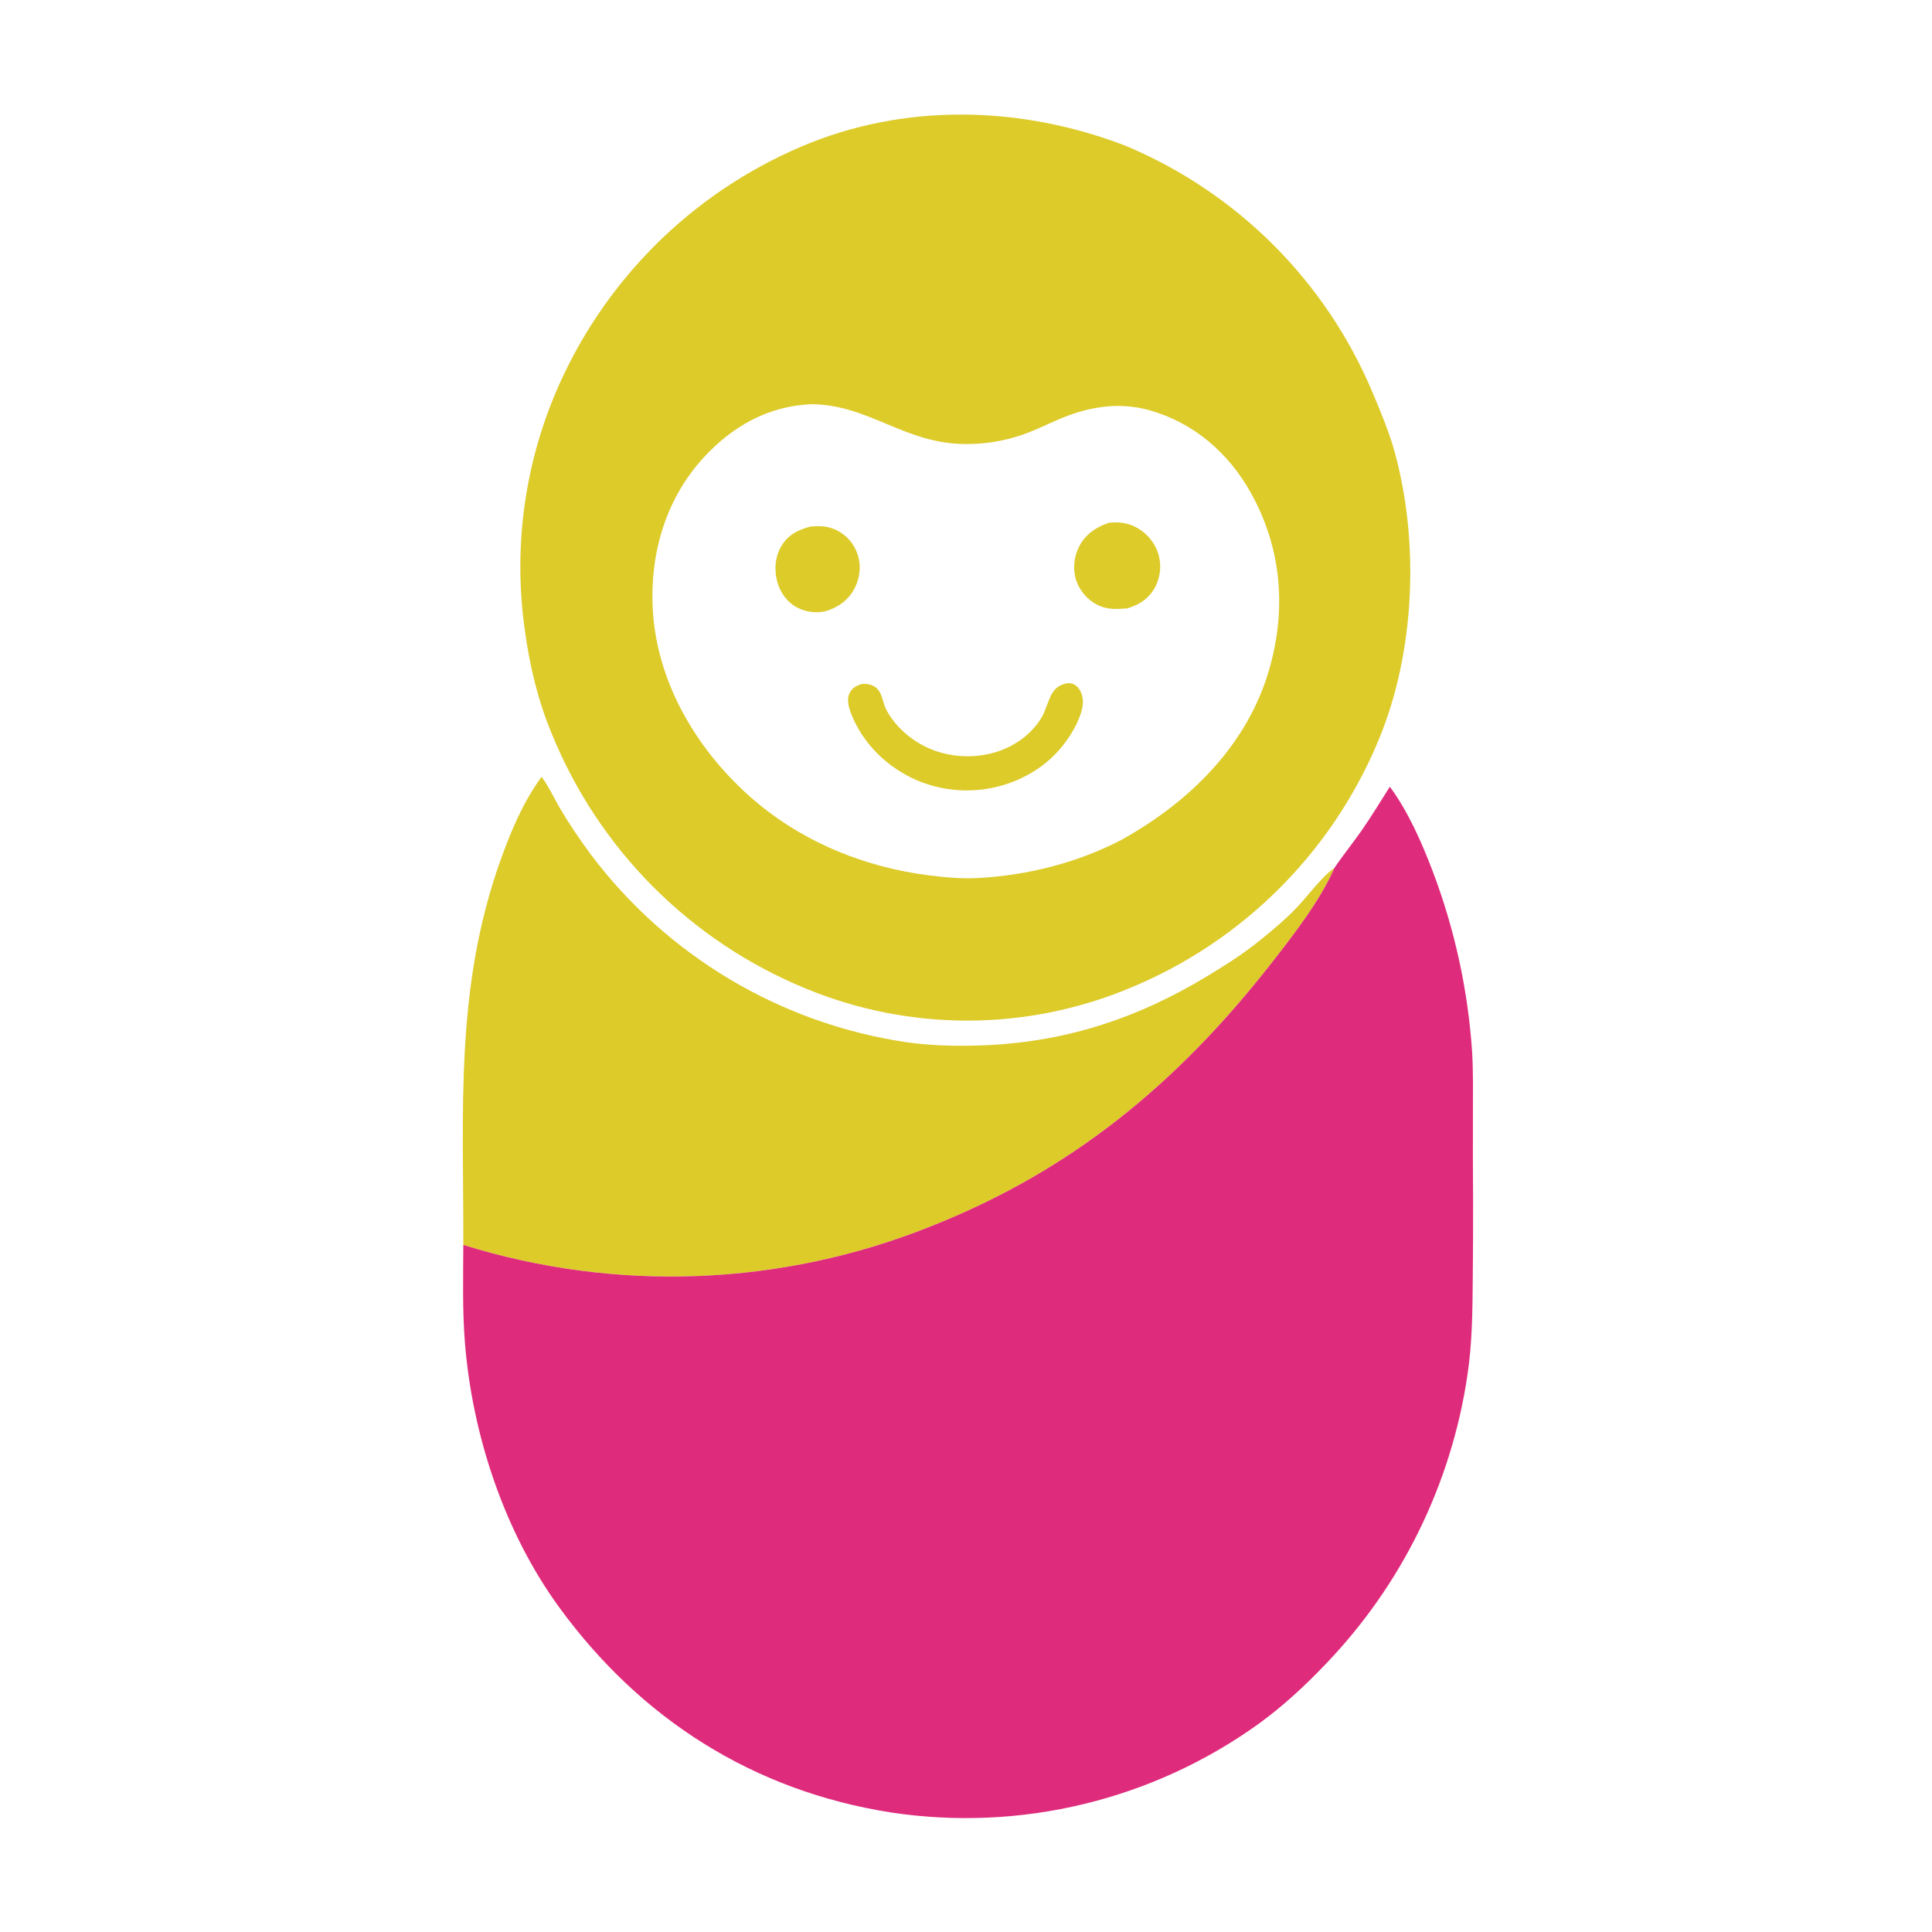
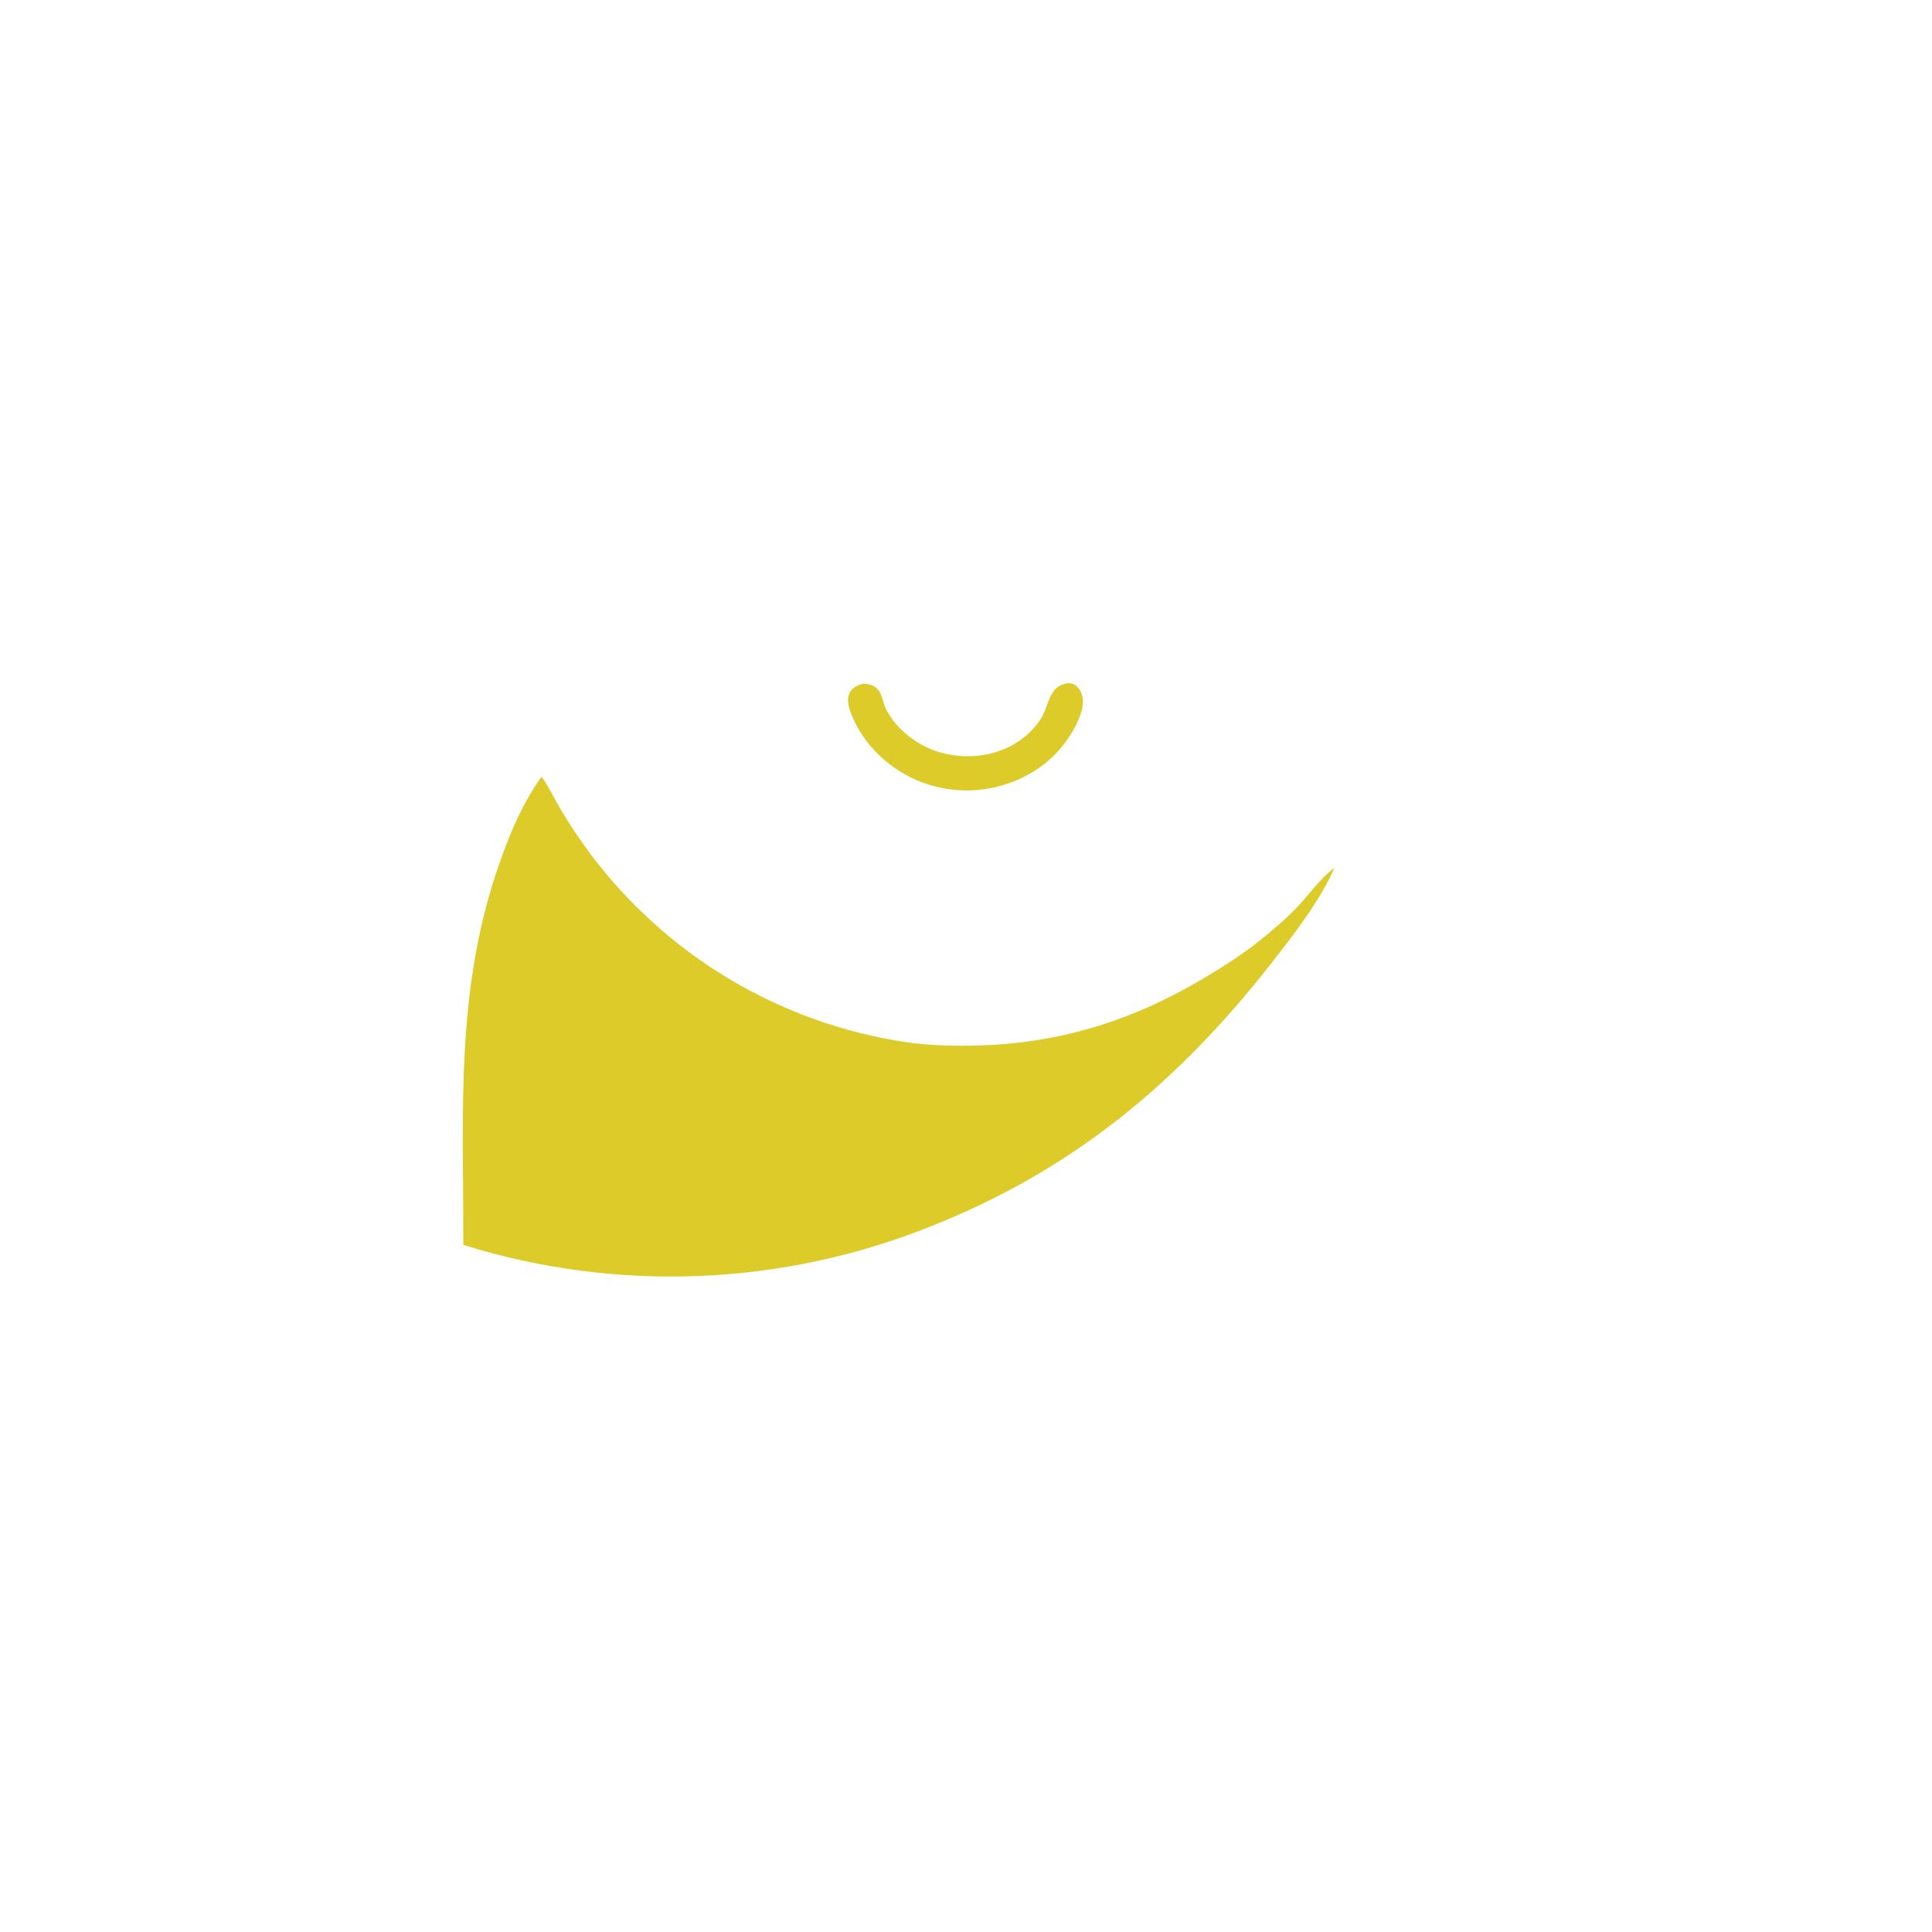
<svg xmlns="http://www.w3.org/2000/svg" width="1024" height="1024">
-   <path fill="white" d="M0 0L1024 0L1024 1024L0 1024L0 0Z" />
-   <path fill="#DDCB2A" d="M287.029 411.711C290.878 416.856 293.536 422.82 296.783 428.35C301.778 436.859 307.492 445.274 313.38 453.197Q315.248 455.673 317.175 458.103Q319.102 460.533 321.087 462.916Q323.073 465.299 325.115 467.633Q327.158 469.967 329.256 472.251Q331.354 474.535 333.507 476.768Q335.66 479 337.867 481.18Q340.073 483.36 342.331 485.486Q344.59 487.611 346.899 489.682Q349.208 491.753 351.567 493.767Q353.926 495.781 356.332 497.737Q358.739 499.693 361.192 501.591Q363.646 503.489 366.144 505.326Q368.643 507.164 371.185 508.941Q373.727 510.718 376.311 512.432Q378.896 514.147 381.521 515.799Q384.146 517.45 386.811 519.038Q389.475 520.626 392.177 522.148Q394.879 523.671 397.617 525.128Q400.355 526.585 403.128 527.975Q405.9 529.365 408.705 530.688Q411.511 532.011 414.347 533.266Q417.184 534.52 420.05 535.706Q422.916 536.891 425.81 538.007Q428.703 539.123 431.623 540.168Q434.543 541.214 437.488 542.188Q440.432 543.163 443.4 544.066Q446.367 544.969 449.355 545.8Q452.343 546.631 455.35 547.389Q458.358 548.148 461.383 548.833Q464.407 549.519 467.448 550.131Q470.488 550.743 473.543 551.281Q476.597 551.82 479.664 552.284C492.63 554.182 505.427 554.519 518.506 554.138C562.91 552.844 601.633 540.429 639.482 517.61C649.379 511.643 659.004 505.538 667.999 498.257C674.929 492.647 681.734 486.946 687.852 480.439C693.564 474.366 700.305 465.052 706.932 460.252C707.047 460.169 707.164 460.09 707.28 460.009C699.763 477.278 685.319 495.874 673.706 510.704C624.177 573.955 568.238 620.473 492.989 650.125Q489.326 651.591 485.633 652.979Q481.939 654.366 478.217 655.674Q474.495 656.983 470.746 658.211Q466.997 659.44 463.222 660.588Q459.448 661.737 455.65 662.804Q451.851 663.872 448.031 664.858Q444.211 665.844 440.371 666.748Q436.53 667.653 432.672 668.475Q428.813 669.297 424.938 670.037Q421.062 670.777 417.172 671.433Q413.281 672.09 409.378 672.664Q405.475 673.238 401.56 673.728Q397.645 674.218 393.721 674.625Q389.796 675.031 385.864 675.354Q381.932 675.676 377.994 675.915Q374.056 676.154 370.113 676.308Q366.171 676.463 362.226 676.533Q358.281 676.603 354.336 676.589Q350.391 676.576 346.447 676.478Q342.502 676.38 338.561 676.197Q334.62 676.015 330.684 675.749Q326.747 675.482 322.818 675.132Q318.888 674.782 314.966 674.348Q311.045 673.914 307.134 673.396Q303.222 672.879 299.323 672.278Q295.424 671.677 291.538 670.992Q287.653 670.308 283.782 669.541Q279.912 668.774 276.059 667.925Q272.207 667.076 268.373 666.144Q264.539 665.213 260.726 664.2Q256.913 663.187 253.122 662.093Q249.331 660.999 245.565 659.824C245.751 588.675 240.886 523.314 265.635 454.956C271.269 439.394 277.294 425.197 287.029 411.711Z" />
-   <path fill="#DF2B7B" d="M736.65 416.967C746.435 430.308 753.519 446.44 759.387 461.854Q761.555 467.572 763.512 473.365Q765.469 479.159 767.211 485.02Q768.954 490.882 770.48 496.803Q772.006 502.725 773.313 508.699Q774.621 514.672 775.708 520.69Q776.795 526.708 777.66 532.761Q778.526 538.815 779.168 544.896Q779.81 550.977 780.229 557.078C780.896 568.057 780.68 579.095 780.675 590.089Q780.599 613.302 780.764 636.514Q780.803 657.056 780.596 677.598C780.459 694.934 780.324 712.196 777.687 729.375Q777.287 732.042 776.836 734.7Q776.385 737.359 775.883 740.008Q775.382 742.658 774.829 745.297Q774.276 747.936 773.672 750.564Q773.069 753.193 772.415 755.809Q771.76 758.425 771.056 761.028Q770.352 763.631 769.598 766.22Q768.844 768.808 768.04 771.382Q767.236 773.956 766.383 776.514Q765.529 779.072 764.627 781.613Q763.725 784.155 762.774 786.678Q761.823 789.201 760.823 791.706Q759.824 794.21 758.776 796.695Q757.729 799.18 756.634 801.644Q755.539 804.108 754.397 806.551Q753.254 808.993 752.065 811.414Q750.876 813.834 749.641 816.231Q748.405 818.628 747.124 821Q745.843 823.373 744.516 825.721Q743.189 828.068 741.818 830.39Q740.446 832.712 739.03 835.006Q737.614 837.301 736.154 839.568Q734.694 841.836 733.191 844.074Q731.688 846.313 730.142 848.522Q728.595 850.731 727.007 852.911Q725.419 855.09 723.789 857.238Q722.159 859.386 720.488 861.502Q718.817 863.619 717.105 865.703Q715.394 867.787 713.643 869.837Q711.892 871.888 710.101 873.904Q708.311 875.921 706.482 877.902Q704.654 879.884 702.787 881.83C691.882 893.307 680.332 903.998 667.543 913.353Q664.934 915.236 662.28 917.055Q659.626 918.874 656.929 920.629Q654.232 922.383 651.493 924.072Q648.754 925.76 645.976 927.382Q643.197 929.004 640.379 930.558Q637.562 932.113 634.708 933.598Q631.854 935.083 628.965 936.5Q626.075 937.916 623.153 939.261Q620.23 940.607 617.276 941.881Q614.321 943.156 611.337 944.359Q608.353 945.561 605.34 946.691Q602.328 947.821 599.289 948.878Q596.25 949.935 593.186 950.918Q590.122 951.901 587.036 952.81Q583.949 953.718 580.841 954.552Q577.734 955.385 574.607 956.143Q571.48 956.901 568.336 957.584Q565.191 958.266 562.031 958.872Q558.871 959.478 555.698 960.007Q552.524 960.536 549.338 960.989Q546.153 961.441 542.957 961.816Q539.762 962.191 536.558 962.489Q533.354 962.786 530.144 963.006Q526.934 963.226 523.72 963.369Q520.505 963.511 517.288 963.575Q514.071 963.64 510.854 963.626Q507.636 963.613 504.42 963.522Q501.204 963.43 497.991 963.261Q494.778 963.092 491.57 962.845Q488.362 962.598 485.161 962.274Q481.959 961.95 478.767 961.548Q475.575 961.146 472.393 960.667C399.533 949.293 339.658 911.283 296.357 851.872C267.411 812.156 250.417 760.819 246.448 712.046C245.042 694.759 245.502 677.164 245.565 659.824Q249.331 660.999 253.122 662.093Q256.913 663.187 260.726 664.2Q264.539 665.213 268.373 666.144Q272.207 667.076 276.059 667.925Q279.912 668.774 283.782 669.541Q287.653 670.308 291.538 670.992Q295.424 671.677 299.323 672.278Q303.222 672.879 307.134 673.396Q311.045 673.914 314.966 674.348Q318.888 674.782 322.818 675.132Q326.747 675.482 330.684 675.749Q334.62 676.015 338.561 676.197Q342.502 676.379 346.447 676.478Q350.391 676.576 354.336 676.589Q358.281 676.603 362.226 676.533Q366.171 676.463 370.113 676.308Q374.056 676.154 377.994 675.915Q381.932 675.676 385.864 675.353Q389.796 675.031 393.721 674.624Q397.645 674.218 401.56 673.728Q405.475 673.238 409.378 672.664Q413.281 672.09 417.172 671.433Q421.062 670.777 424.938 670.037Q428.813 669.297 432.672 668.475Q436.53 667.653 440.371 666.748Q444.211 665.844 448.031 664.858Q451.851 663.872 455.65 662.804Q459.448 661.737 463.222 660.588Q466.997 659.44 470.746 658.211Q474.495 656.983 478.217 655.674Q481.939 654.366 485.633 652.979Q489.326 651.591 492.989 650.125C568.238 620.473 624.177 573.955 673.706 510.704C685.319 495.874 699.763 477.278 707.28 460.009C711.829 453.229 717.007 446.907 721.672 440.21C726.93 432.663 731.728 424.739 736.65 416.967Z" />
-   <path fill="#DDCB2A" d="M424.706 77.686C479.635 54.283 541.54 55.989 596.77 77.34Q599.504 78.488 602.209 79.701Q604.914 80.915 607.589 82.194Q610.264 83.473 612.908 84.817Q615.551 86.16 618.161 87.567Q620.77 88.975 623.345 90.445Q625.92 91.915 628.458 93.447Q630.997 94.979 633.498 96.573Q635.998 98.166 638.459 99.819Q640.92 101.473 643.341 103.186Q645.761 104.898 648.139 106.669Q650.517 108.44 652.852 110.268Q655.186 112.096 657.475 113.981Q659.765 115.865 662.008 117.804Q664.25 119.743 666.446 121.736Q668.641 123.729 670.787 125.775Q672.933 127.821 675.029 129.918Q677.125 132.015 679.17 134.163Q681.214 136.31 683.206 138.506Q685.198 140.703 687.136 142.947Q689.074 145.191 690.957 147.481Q692.84 149.772 694.667 152.107Q696.493 154.442 698.263 156.822Q700.032 159.201 701.744 161.622Q703.455 164.043 705.107 166.505Q706.759 168.967 708.351 171.469Q709.943 173.97 711.474 176.509Q713.005 179.049 714.473 181.625Q715.942 184.2 717.348 186.811Q718.754 189.421 720.096 192.065Q721.438 194.709 722.715 197.385Q723.992 200.061 725.205 202.767Q726.417 205.472 727.563 208.207C731.9 218.565 736.335 229.039 739.296 239.891C752.342 287.707 749.945 345.483 730.996 391.494Q729.855 394.266 728.647 397.009Q727.438 399.753 726.162 402.465Q724.886 405.178 723.543 407.858Q722.201 410.538 720.793 413.184Q719.384 415.831 717.911 418.441Q716.438 421.052 714.901 423.626Q713.364 426.199 711.764 428.734Q710.163 431.269 708.501 433.764Q706.839 436.258 705.115 438.711Q703.392 441.164 701.609 443.573Q699.825 445.983 697.983 448.347Q696.141 450.712 694.241 453.031Q692.341 455.349 690.384 457.62Q688.427 459.891 686.415 462.113Q684.403 464.335 682.337 466.507Q680.27 468.679 678.151 470.799Q676.032 472.919 673.861 474.986Q671.69 477.053 669.468 479.066Q667.247 481.079 664.977 483.036Q662.706 484.993 660.388 486.894Q658.07 488.795 655.706 490.638Q653.342 492.481 650.933 494.265Q648.524 496.049 646.072 497.773Q643.619 499.498 641.125 501.161Q638.631 502.824 636.097 504.425Q633.563 506.026 630.99 507.564Q628.417 509.102 625.806 510.576Q623.196 512.05 620.55 513.459Q617.904 514.868 615.224 516.211Q612.545 517.555 609.833 518.832Q607.12 520.108 604.378 521.318Q601.635 522.528 598.863 523.669Q596.323 524.729 593.757 525.727Q591.192 526.725 588.602 527.659Q586.013 528.593 583.402 529.463Q580.79 530.334 578.158 531.139Q575.526 531.945 572.875 532.686Q570.224 533.427 567.555 534.102Q564.887 534.778 562.202 535.387Q559.518 535.997 556.819 536.54Q554.121 537.083 551.41 537.56Q548.699 538.037 545.977 538.447Q543.255 538.857 540.524 539.2Q537.793 539.543 535.054 539.819Q532.315 540.094 529.57 540.303Q526.825 540.511 524.076 540.651Q521.327 540.792 518.576 540.865Q515.824 540.938 513.071 540.943Q510.318 540.949 507.566 540.886Q504.815 540.824 502.065 540.694Q499.315 540.564 496.57 540.366Q493.824 540.169 491.084 539.904Q488.344 539.639 485.612 539.306Q482.879 538.974 480.156 538.574Q477.432 538.175 474.719 537.708Q472.006 537.242 469.306 536.709Q466.605 536.176 463.919 535.577Q461.232 534.978 458.561 534.313Q455.89 533.648 453.236 532.917Q450.582 532.187 447.947 531.391Q445.311 530.596 442.697 529.735Q440.082 528.875 437.489 527.951Q434.896 527.027 432.327 526.039Q429.757 525.052 427.213 524.001Q424.365 522.835 421.547 521.598Q418.729 520.361 415.943 519.055Q413.157 517.748 410.405 516.372Q407.652 514.995 404.935 513.551Q402.218 512.106 399.537 510.594Q396.857 509.082 394.216 507.504Q391.574 505.925 388.973 504.281Q386.371 502.637 383.812 500.929Q381.252 499.22 378.736 497.448Q376.22 495.676 373.75 493.842Q371.279 492.007 368.855 490.112Q366.43 488.216 364.054 486.26Q361.678 484.305 359.352 482.29Q357.026 480.276 354.75 478.204Q352.475 476.132 350.252 474.004Q348.029 471.876 345.86 469.693Q343.691 467.51 341.578 465.273Q339.464 463.036 337.407 460.748Q335.35 458.459 333.351 456.119Q331.352 453.78 329.411 451.391Q327.471 449.002 325.592 446.566Q323.712 444.129 321.894 441.647Q320.075 439.164 318.32 436.637Q316.564 434.109 314.872 431.539Q313.18 428.968 311.553 426.356Q309.926 423.744 308.365 421.092Q306.804 418.44 305.309 415.75Q303.815 413.06 302.388 410.334Q300.961 407.607 299.603 404.846Q298.245 402.084 296.956 399.29Q295.667 396.495 294.449 393.669Q293.23 390.843 292.083 387.988C285.038 370.884 280.644 352.446 278.19 334.148Q277.621 330.18 277.186 326.194Q276.751 322.209 276.451 318.211Q276.151 314.214 275.987 310.208Q275.822 306.203 275.793 302.194Q275.764 298.185 275.87 294.178Q275.976 290.17 276.218 286.168Q276.46 282.167 276.837 278.176Q277.213 274.184 277.725 270.208Q278.236 266.232 278.881 262.275Q279.527 258.319 280.306 254.386Q281.084 250.454 281.996 246.55Q282.907 242.646 283.949 238.775Q284.992 234.904 286.165 231.07Q287.338 227.237 288.639 223.445Q289.941 219.653 291.37 215.908Q292.799 212.162 294.354 208.467Q295.504 205.742 296.72 203.046Q297.935 200.35 299.215 197.684Q300.495 195.018 301.839 192.383Q303.182 189.748 304.589 187.146Q305.995 184.545 307.464 181.978Q308.932 179.41 310.462 176.879Q311.992 174.348 313.582 171.854Q315.172 169.361 316.821 166.906Q318.471 164.451 320.179 162.037Q321.887 159.622 323.652 157.249Q325.418 154.876 327.24 152.547Q329.062 150.217 330.939 147.932Q332.816 145.646 334.748 143.407Q336.679 141.167 338.664 138.975Q340.649 136.782 342.686 134.638Q344.723 132.494 346.811 130.399Q348.899 128.304 351.036 126.26Q353.174 124.216 355.36 122.224Q357.546 120.232 359.779 118.293Q362.012 116.354 364.291 114.469Q366.57 112.585 368.894 110.755Q371.218 108.925 373.585 107.152Q375.952 105.379 378.361 103.663Q380.77 101.947 383.219 100.29Q385.668 98.632 388.157 97.034Q390.645 95.436 393.171 93.898Q395.698 92.36 398.26 90.883Q400.822 89.406 403.419 87.991Q406.016 86.576 408.647 85.224Q411.277 83.871 413.939 82.583Q416.601 81.294 419.293 80.07Q421.985 78.845 424.706 77.686Z" />
+   <path fill="#DDCB2A" d="M287.029 411.711C290.878 416.856 293.536 422.82 296.783 428.35C301.778 436.859 307.492 445.274 313.38 453.197Q315.248 455.673 317.175 458.103Q319.102 460.533 321.087 462.916Q323.073 465.299 325.115 467.633Q327.158 469.967 329.256 472.251Q331.354 474.535 333.507 476.768Q335.66 479 337.867 481.18Q344.59 487.611 346.899 489.682Q349.208 491.753 351.567 493.767Q353.926 495.781 356.332 497.737Q358.739 499.693 361.192 501.591Q363.646 503.489 366.144 505.326Q368.643 507.164 371.185 508.941Q373.727 510.718 376.311 512.432Q378.896 514.147 381.521 515.799Q384.146 517.45 386.811 519.038Q389.475 520.626 392.177 522.148Q394.879 523.671 397.617 525.128Q400.355 526.585 403.128 527.975Q405.9 529.365 408.705 530.688Q411.511 532.011 414.347 533.266Q417.184 534.52 420.05 535.706Q422.916 536.891 425.81 538.007Q428.703 539.123 431.623 540.168Q434.543 541.214 437.488 542.188Q440.432 543.163 443.4 544.066Q446.367 544.969 449.355 545.8Q452.343 546.631 455.35 547.389Q458.358 548.148 461.383 548.833Q464.407 549.519 467.448 550.131Q470.488 550.743 473.543 551.281Q476.597 551.82 479.664 552.284C492.63 554.182 505.427 554.519 518.506 554.138C562.91 552.844 601.633 540.429 639.482 517.61C649.379 511.643 659.004 505.538 667.999 498.257C674.929 492.647 681.734 486.946 687.852 480.439C693.564 474.366 700.305 465.052 706.932 460.252C707.047 460.169 707.164 460.09 707.28 460.009C699.763 477.278 685.319 495.874 673.706 510.704C624.177 573.955 568.238 620.473 492.989 650.125Q489.326 651.591 485.633 652.979Q481.939 654.366 478.217 655.674Q474.495 656.983 470.746 658.211Q466.997 659.44 463.222 660.588Q459.448 661.737 455.65 662.804Q451.851 663.872 448.031 664.858Q444.211 665.844 440.371 666.748Q436.53 667.653 432.672 668.475Q428.813 669.297 424.938 670.037Q421.062 670.777 417.172 671.433Q413.281 672.09 409.378 672.664Q405.475 673.238 401.56 673.728Q397.645 674.218 393.721 674.625Q389.796 675.031 385.864 675.354Q381.932 675.676 377.994 675.915Q374.056 676.154 370.113 676.308Q366.171 676.463 362.226 676.533Q358.281 676.603 354.336 676.589Q350.391 676.576 346.447 676.478Q342.502 676.38 338.561 676.197Q334.62 676.015 330.684 675.749Q326.747 675.482 322.818 675.132Q318.888 674.782 314.966 674.348Q311.045 673.914 307.134 673.396Q303.222 672.879 299.323 672.278Q295.424 671.677 291.538 670.992Q287.653 670.308 283.782 669.541Q279.912 668.774 276.059 667.925Q272.207 667.076 268.373 666.144Q264.539 665.213 260.726 664.2Q256.913 663.187 253.122 662.093Q249.331 660.999 245.565 659.824C245.751 588.675 240.886 523.314 265.635 454.956C271.269 439.394 277.294 425.197 287.029 411.711Z" />
  <path fill="white" d="M429.818 214.231C461.132 214.452 479.132 235.431 512.453 235.362Q516.198 235.36 519.929 235.049Q523.661 234.738 527.354 234.12Q531.048 233.503 534.677 232.583Q538.307 231.663 541.849 230.447C548.777 228.071 555.409 224.667 562.166 221.833C577.25 215.507 593.184 212.952 609.132 217.409C632.624 223.974 651.103 239.973 662.9 261.075C679.197 290.228 681.959 322.443 672.809 354.467C661.197 395.105 630.241 425.307 594.182 445.241C570.98 457.306 544.62 463.943 518.504 465.361C509.725 465.837 501.191 465.058 492.498 463.966C457.247 459.539 423.403 445.483 396.818 421.616C368.448 396.147 347.828 360.81 345.935 322.133C344.513 293.084 352.99 264.242 372.892 242.574C388.157 225.954 407.016 215.273 429.818 214.231Z" />
-   <path fill="#DDCB2A" d="M429.485 279.103C433.956 278.644 438.059 278.727 442.263 280.504Q442.785 280.724 443.295 280.972Q443.805 281.219 444.301 281.492Q444.798 281.766 445.279 282.064Q445.761 282.363 446.226 282.686Q446.692 283.009 447.14 283.356Q447.588 283.703 448.018 284.072Q448.448 284.442 448.857 284.833Q449.267 285.224 449.656 285.636Q450.046 286.048 450.413 286.48Q450.78 286.912 451.124 287.362Q451.469 287.812 451.789 288.279Q452.11 288.746 452.406 289.229Q452.702 289.713 452.973 290.21Q453.243 290.708 453.488 291.22Q453.732 291.731 453.95 292.254Q454.168 292.777 454.358 293.311C456.536 299.363 455.948 305.952 453.027 311.654C449.756 318.039 444.532 321.714 437.856 323.877C432.776 325.172 427.073 324.416 422.451 321.971C417.19 319.188 413.658 314.242 412.042 308.577C410.225 302.205 410.748 295.083 414.192 289.342C417.754 283.404 423.06 280.816 429.485 279.103Z" />
-   <path fill="#DDCB2A" d="M587.763 277.082C592.621 276.503 597.318 277.062 601.735 279.267Q602.273 279.538 602.796 279.835Q603.32 280.132 603.828 280.454Q604.336 280.777 604.828 281.125Q605.319 281.472 605.793 281.844Q606.266 282.215 606.721 282.61Q607.175 283.005 607.61 283.421Q608.044 283.838 608.457 284.276Q608.87 284.714 609.261 285.171Q609.652 285.629 610.02 286.106Q610.387 286.582 610.731 287.077Q611.074 287.571 611.393 288.082Q611.711 288.593 612.004 289.119Q612.297 289.645 612.563 290.185Q612.829 290.724 613.068 291.277Q613.307 291.829 613.519 292.393Q613.73 292.957 613.913 293.53Q614.08 294.085 614.22 294.647Q614.359 295.209 614.471 295.777Q614.583 296.345 614.667 296.918Q614.75 297.491 614.806 298.068Q614.861 298.644 614.888 299.223Q614.915 299.801 614.913 300.38Q614.911 300.959 614.881 301.538Q614.851 302.116 614.792 302.692Q614.734 303.268 614.646 303.841Q614.56 304.414 614.444 304.981Q614.329 305.549 614.186 306.11Q614.044 306.671 613.873 307.225Q613.703 307.778 613.505 308.322Q613.308 308.867 613.084 309.401Q612.86 309.935 612.61 310.457Q612.359 310.98 612.084 311.489C608.814 317.416 603.697 320.591 597.393 322.473C592.116 322.877 586.998 323.177 582.064 320.818C576.853 318.327 572.454 313.462 570.539 308.011C568.526 302.28 569.083 295.532 571.744 290.1C575.052 283.345 580.807 279.393 587.763 277.082Z" />
  <path fill="#DDCB2A" d="M456.711 362.535C458.385 362.451 459.883 362.469 461.499 362.978C467.891 364.992 467.239 371.441 469.839 376.318C475.521 386.975 486.417 395.245 497.875 398.659C517.212 404.421 539.742 398.788 551.315 381.51C555.61 375.097 555.689 366.505 561.852 363.4C563.888 362.373 566.373 361.646 568.611 362.45C570.726 363.209 572.243 365.202 573.055 367.225C575.369 372.989 572.825 378.71 570.487 383.991C563.163 398.367 551.949 408.425 536.925 414.339Q535.394 414.935 533.835 415.456Q532.276 415.976 530.694 416.421Q529.112 416.865 527.511 417.232Q525.909 417.6 524.291 417.889Q522.673 418.177 521.044 418.388Q519.414 418.598 517.776 418.728Q516.138 418.859 514.495 418.91Q512.853 418.961 511.21 418.932Q509.567 418.904 507.927 418.795Q506.287 418.686 504.655 418.498Q503.022 418.31 501.401 418.043Q499.779 417.776 498.173 417.431Q496.566 417.085 494.978 416.662Q493.39 416.239 491.825 415.74Q490.259 415.24 488.72 414.665Q487.181 414.09 485.671 413.441C470.125 406.603 457.114 393.983 451.017 377.978C449.764 374.69 448.654 370.569 450.34 367.224C451.72 364.486 453.94 363.481 456.711 362.535Z" />
</svg>